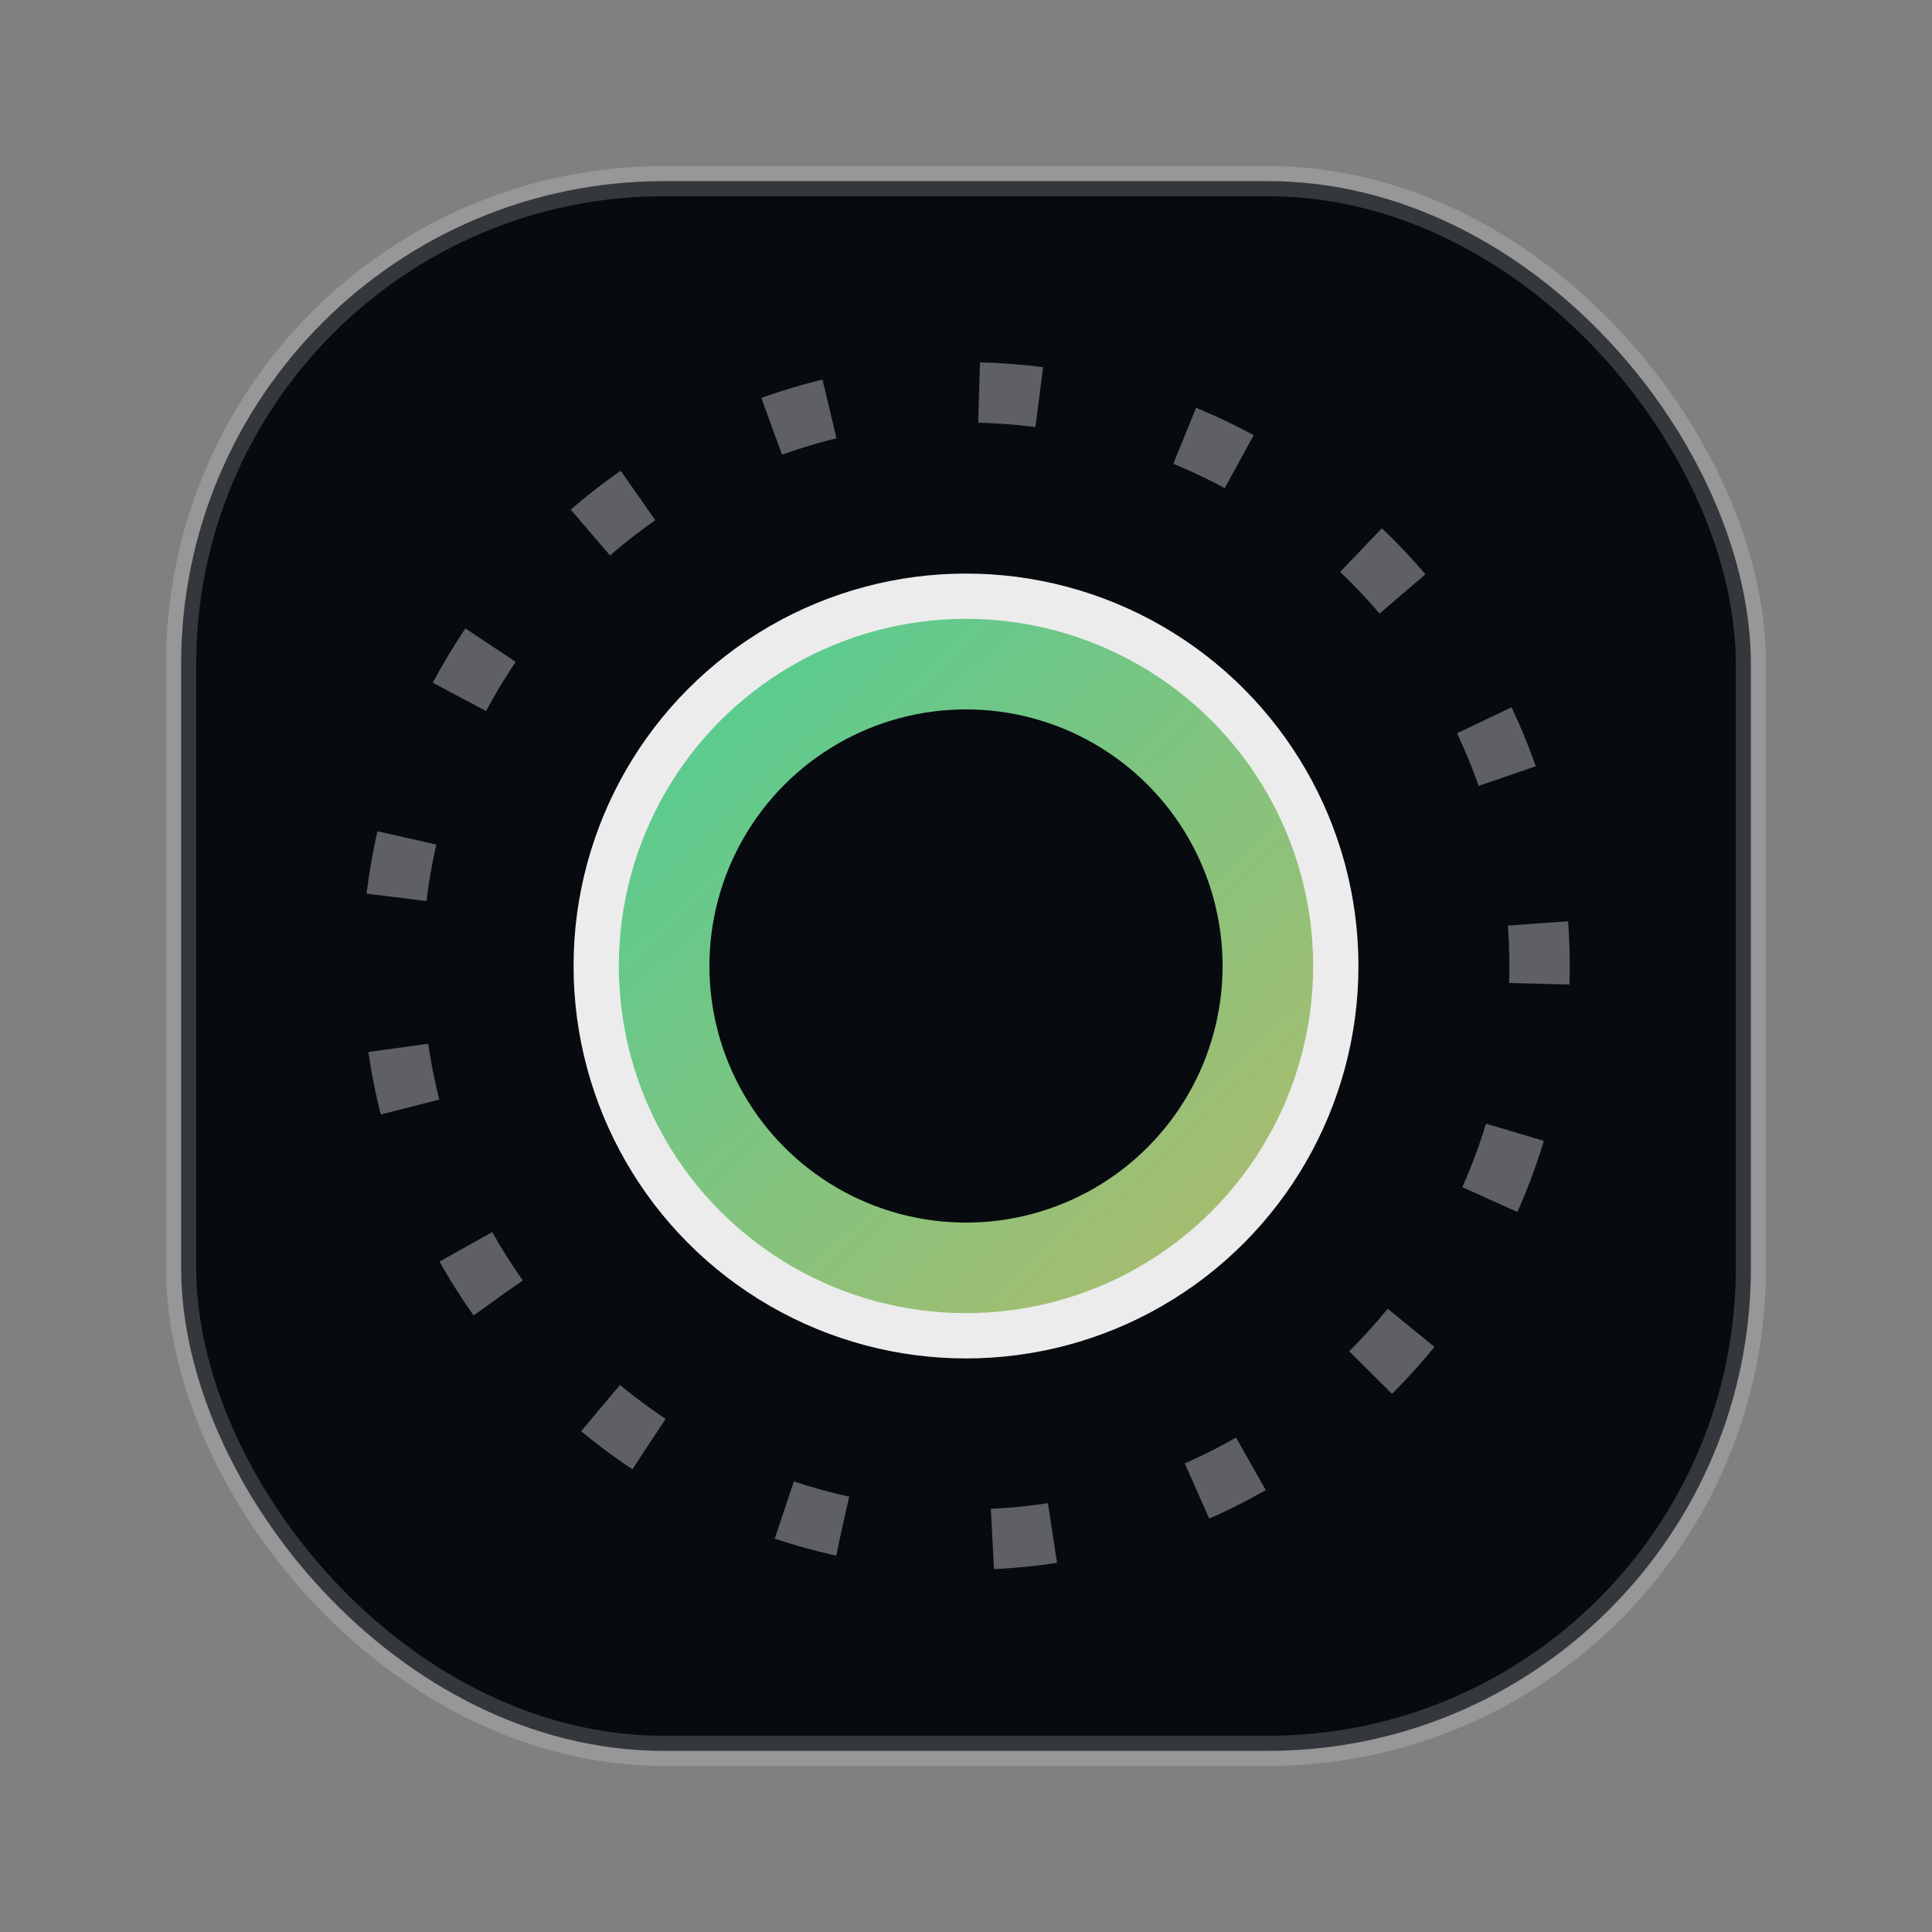
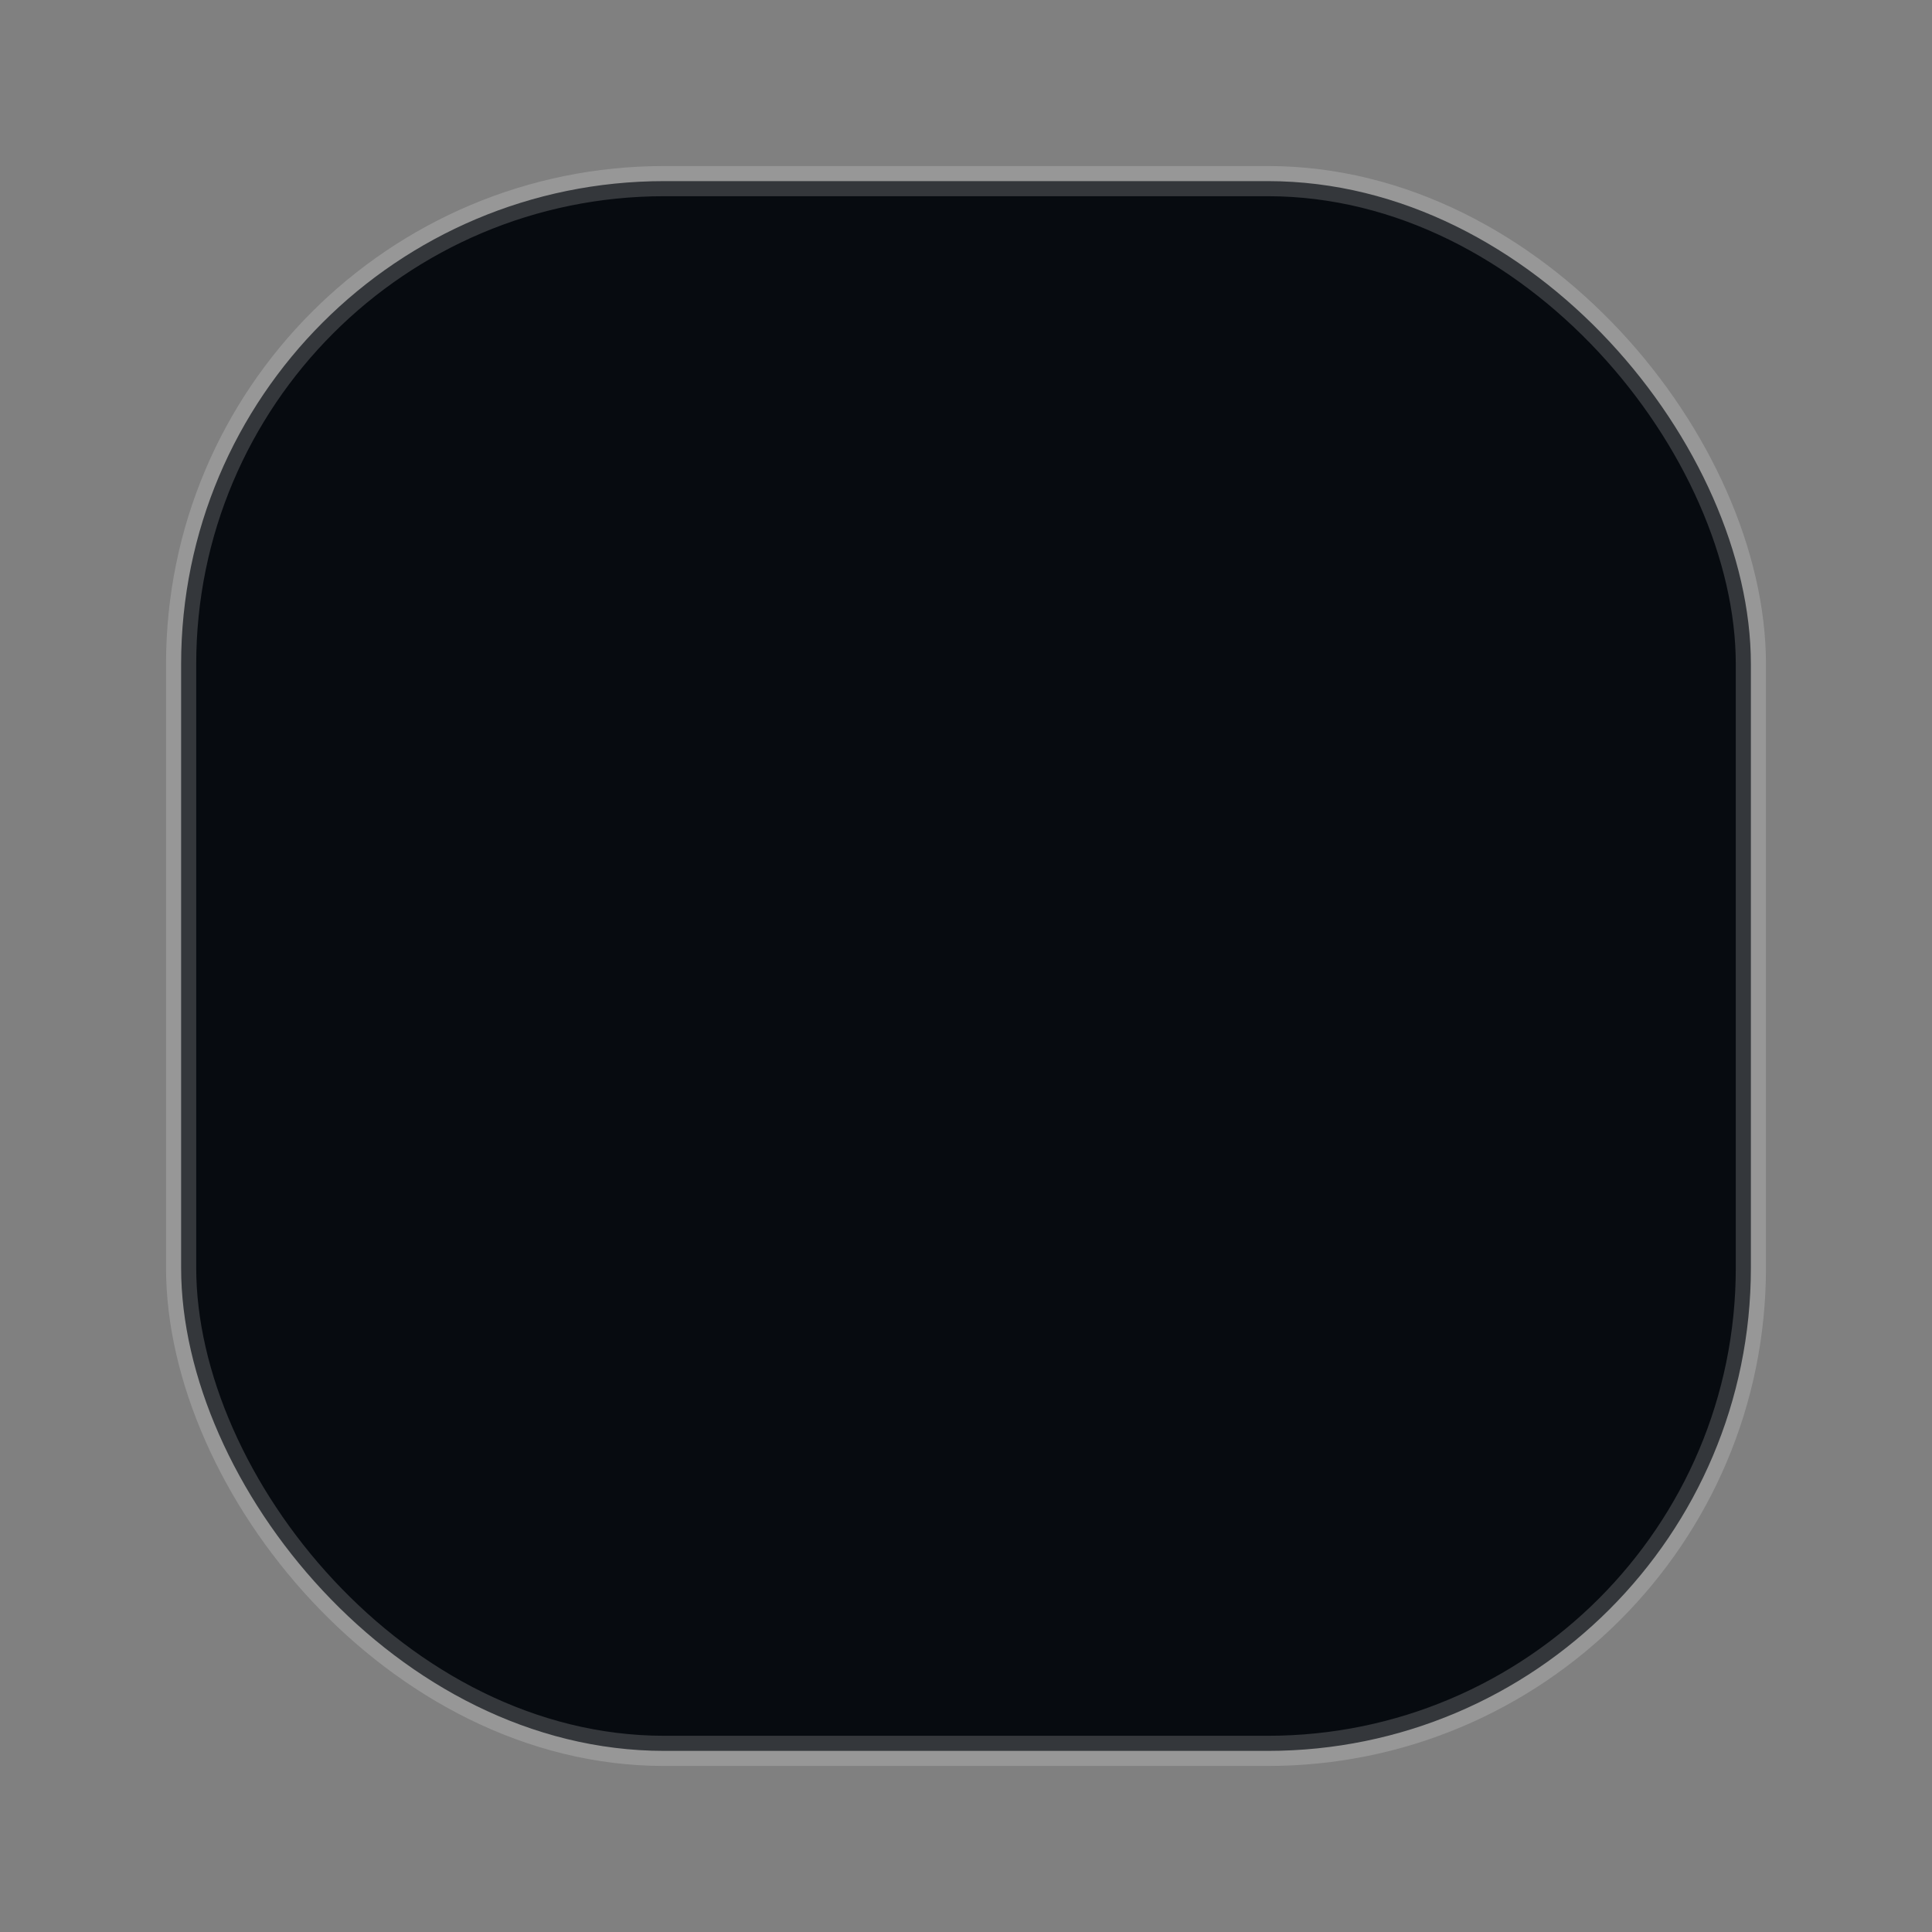
<svg xmlns="http://www.w3.org/2000/svg" width="64" height="64" viewBox="0 0 64 64">
  <rect x="0" y="0" width="64" height="64" fill="#808080" stroke="none" />
  <defs>
    <linearGradient id="ring" x1="14" y1="12" x2="52" y2="52" gradientUnits="userSpaceOnUse">
      <stop offset="0" stop-color="#2bd4a3" />
      <stop offset="1" stop-color="#d9b35a" />
    </linearGradient>
  </defs>
  <rect x="6" y="6" width="52" height="52" rx="16" fill="#070B10" stroke="rgba(255,255,255,0.18)" />
  <g transform="rotate(18 32 32)">
-     <circle cx="32" cy="32" r="19" fill="none" stroke="rgba(255,255,255,0.35)" stroke-width="2" stroke-dasharray="2 5" />
-   </g>
-   <circle cx="32" cy="32" r="11" fill="none" stroke="rgba(255,255,255,0.92)" stroke-width="4" />
-   <circle cx="32" cy="32" r="10" fill="none" stroke="url(#ring)" stroke-width="3" />
+     </g>
</svg>